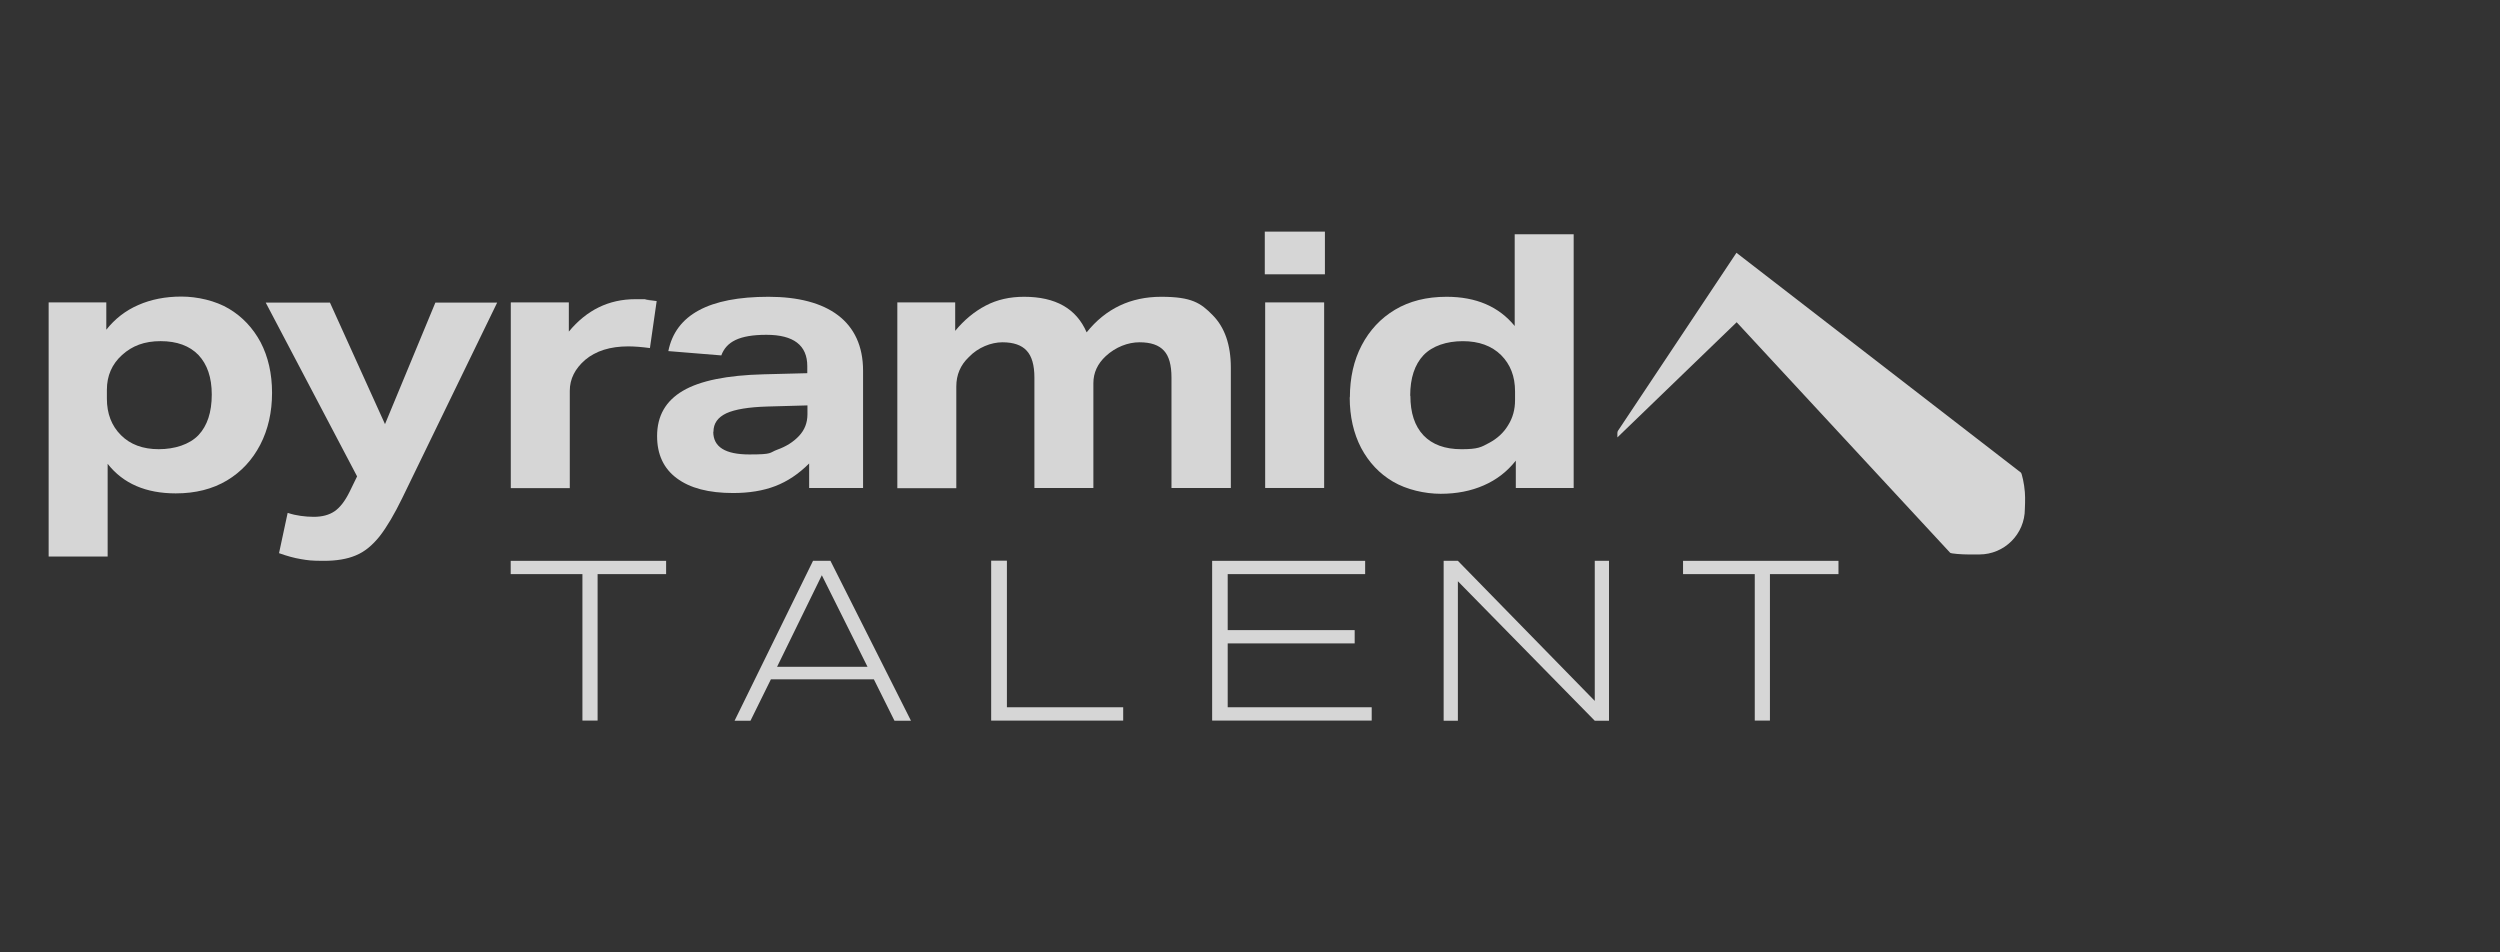
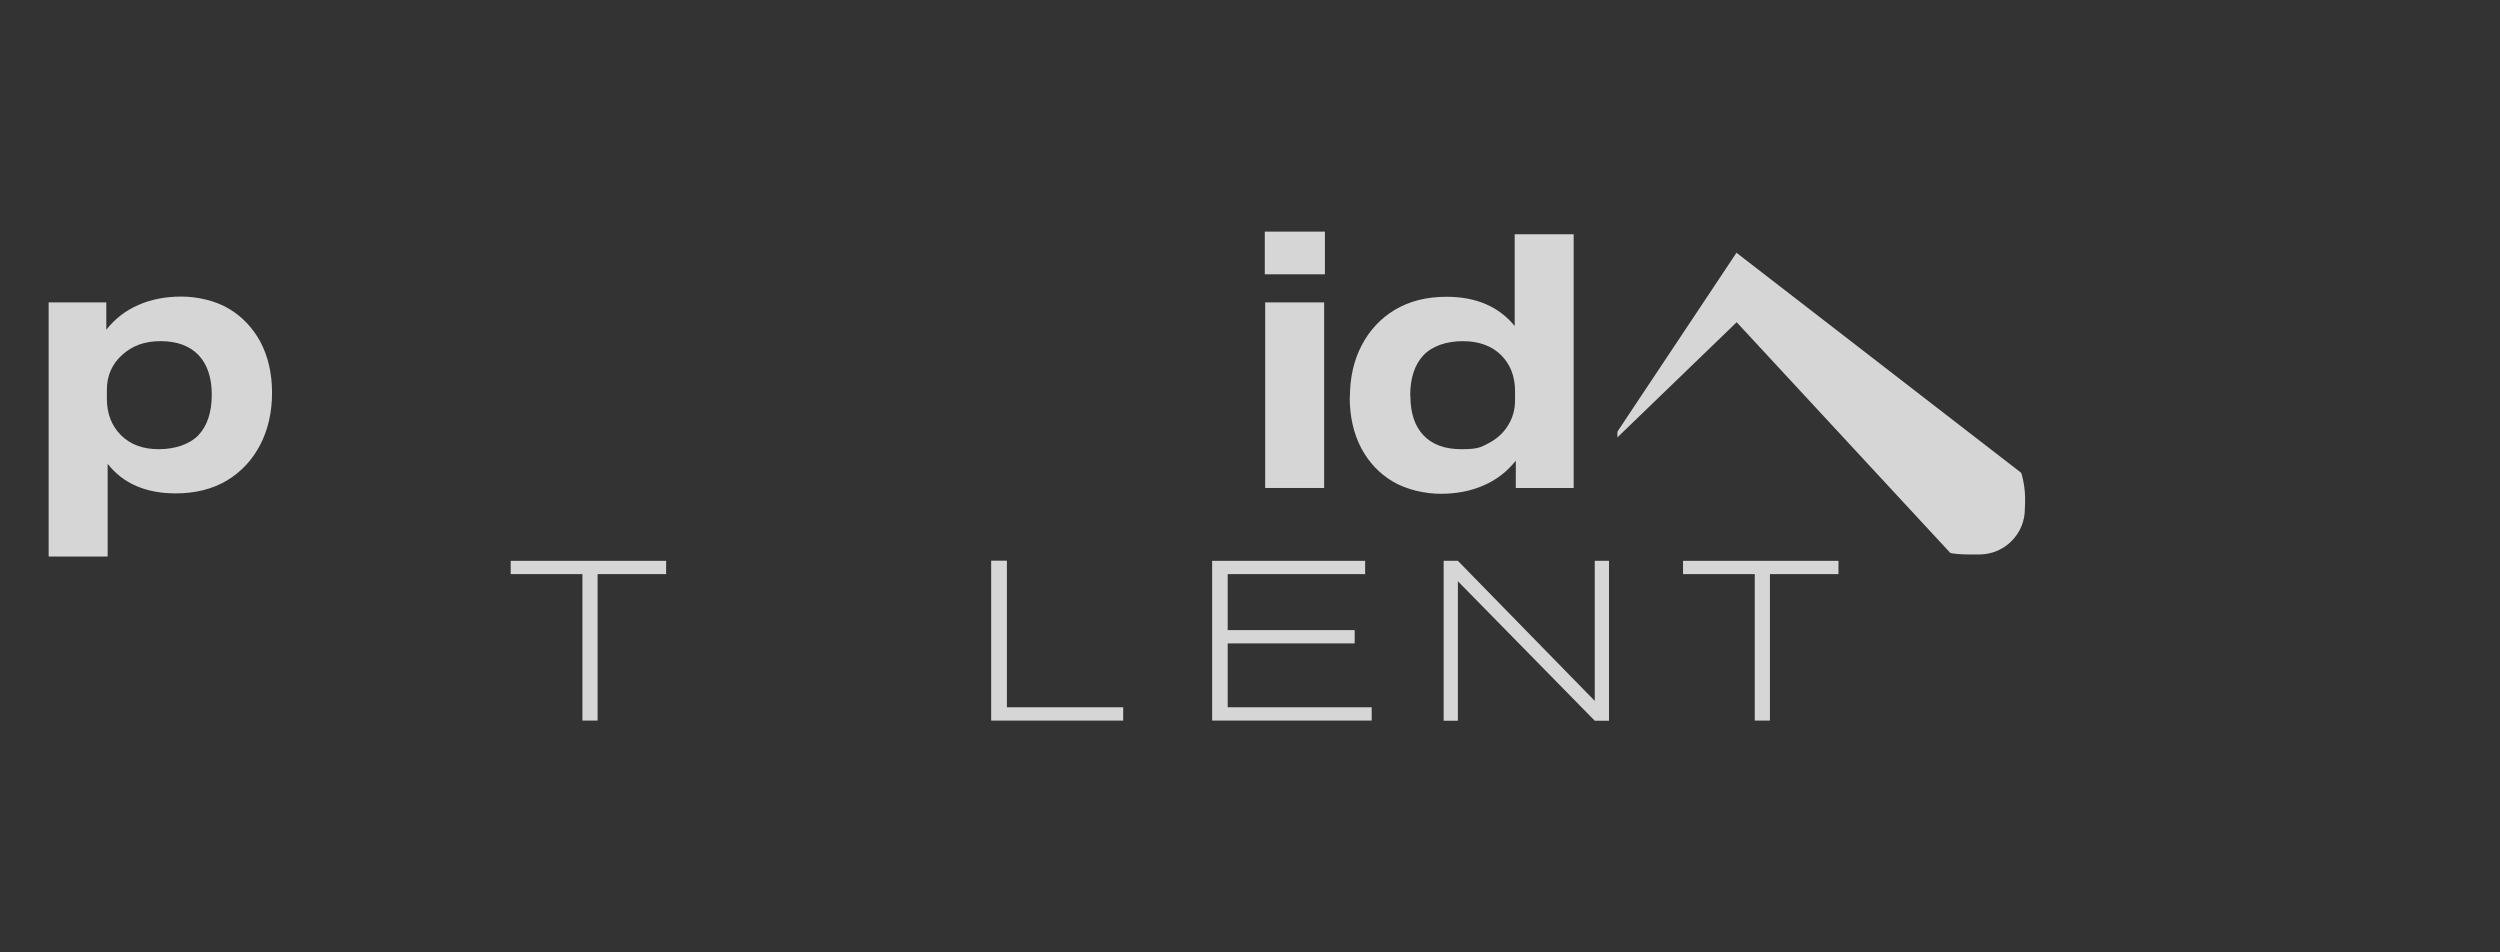
<svg xmlns="http://www.w3.org/2000/svg" width="105" height="40" viewBox="0 0 105 40" fill="none">
  <rect x="0" y="0" width="105" height="40" fill="#333333" stroke="none" />
-   <path d="M72.932 10.616L67.953 18.096C67.938 18.12 67.93 18.151 67.93 18.19V18.371L72.94 13.534L81.906 23.216C81.945 23.256 82.409 23.287 82.661 23.287H83.133C84.187 23.287 85.044 22.43 85.044 21.376C85.044 21.376 85.068 20.935 85.044 20.668C85.021 20.33 84.918 19.881 84.879 19.85L72.94 10.624L72.932 10.616Z" fill="white" fill-opacity="0.8" />
+   <path d="M72.932 10.616L67.953 18.096C67.938 18.12 67.93 18.151 67.93 18.19V18.371L72.94 13.534L81.906 23.216C81.945 23.256 82.409 23.287 82.661 23.287H83.133C84.187 23.287 85.044 22.43 85.044 21.376C85.044 21.376 85.068 20.935 85.044 20.668C85.021 20.33 84.918 19.881 84.879 19.85L72.932 10.616Z" fill="white" fill-opacity="0.8" />
  <path d="M2.035 12.7H4.465V13.848C4.827 13.392 5.268 13.046 5.81 12.81C6.345 12.574 6.951 12.456 7.619 12.456C8.288 12.456 9.051 12.629 9.617 12.967C10.184 13.306 10.624 13.777 10.946 14.375C11.261 14.981 11.426 15.689 11.426 16.499C11.426 17.309 11.261 18.04 10.931 18.677C10.6 19.314 10.136 19.818 9.531 20.18C8.925 20.541 8.209 20.722 7.383 20.722C6.133 20.722 5.173 20.313 4.521 19.48V23.373H2.043V12.7H2.035ZM8.894 16.57C8.894 15.854 8.705 15.303 8.335 14.91C7.965 14.525 7.431 14.328 6.746 14.328C6.062 14.328 5.551 14.525 5.126 14.91C4.701 15.295 4.489 15.783 4.489 16.373V16.743C4.489 17.372 4.686 17.883 5.079 18.276C5.472 18.669 5.999 18.866 6.668 18.866C7.336 18.866 7.958 18.669 8.335 18.276C8.705 17.883 8.894 17.317 8.894 16.57Z" fill="white" fill-opacity="0.8" />
-   <path d="M12.088 21.542C12.277 21.605 12.458 21.644 12.631 21.667C12.804 21.691 12.985 21.707 13.174 21.707C13.535 21.707 13.826 21.628 14.055 21.471C14.283 21.314 14.495 21.038 14.684 20.653L14.998 20.008L11.16 12.709H13.858L16.17 17.814L18.286 12.709H20.881L16.894 20.92C16.564 21.597 16.249 22.131 15.95 22.517C15.643 22.902 15.313 23.177 14.943 23.327C14.574 23.484 14.125 23.555 13.598 23.555C13.071 23.555 12.93 23.532 12.647 23.484C12.356 23.437 12.049 23.351 11.719 23.233L12.08 21.549L12.088 21.542Z" fill="white" fill-opacity="0.8" />
-   <path d="M21.461 12.7H23.891V13.927C24.639 13.023 25.567 12.566 26.683 12.566C27.8 12.566 26.967 12.566 27.116 12.59C27.265 12.606 27.423 12.621 27.58 12.645L27.297 14.619C26.951 14.572 26.644 14.548 26.385 14.548C25.63 14.548 25.024 14.737 24.576 15.115C24.151 15.484 23.931 15.917 23.931 16.413V20.502H21.453V12.708L21.461 12.7Z" fill="white" fill-opacity="0.8" />
-   <path d="M27.598 18.317C27.598 17.467 27.959 16.838 28.683 16.413C29.407 15.988 30.539 15.76 32.073 15.721L33.906 15.674V15.375C33.906 14.502 33.331 14.062 32.191 14.062C31.05 14.062 30.508 14.352 30.295 14.927L28.07 14.746C28.376 13.22 29.784 12.465 32.277 12.465C34.771 12.465 36.249 13.503 36.249 15.572V20.495H33.984V19.465C33.544 19.905 33.072 20.22 32.561 20.416C32.049 20.613 31.459 20.707 30.791 20.707C29.768 20.707 28.982 20.503 28.424 20.086C27.873 19.677 27.598 19.087 27.598 18.317ZM29.957 18.136C29.957 18.773 30.461 19.087 31.475 19.087C32.49 19.087 32.285 19.017 32.655 18.883C33.025 18.749 33.324 18.56 33.559 18.309C33.795 18.057 33.913 17.758 33.913 17.396V17.027L32.23 17.074C31.444 17.097 30.87 17.192 30.508 17.357C30.146 17.53 29.965 17.782 29.965 18.136H29.957Z" fill="white" fill-opacity="0.8" />
-   <path d="M37.688 12.701H40.118V13.896C40.495 13.44 40.92 13.086 41.4 12.835C41.88 12.583 42.414 12.465 43.012 12.465C44.334 12.465 45.207 12.96 45.639 13.959C46.441 12.96 47.487 12.465 48.77 12.465C50.051 12.465 50.429 12.724 50.932 13.236C51.436 13.747 51.695 14.478 51.695 15.438V20.495H49.202V15.855C49.202 15.336 49.1 14.958 48.888 14.73C48.675 14.494 48.337 14.376 47.857 14.376C47.377 14.376 46.858 14.573 46.441 14.958C46.095 15.281 45.922 15.658 45.922 16.091V20.495H43.445V15.855C43.445 15.336 43.335 14.958 43.122 14.73C42.91 14.494 42.564 14.376 42.1 14.376C41.636 14.376 41.077 14.588 40.684 15.005C40.338 15.336 40.165 15.745 40.165 16.232V20.503H37.688V12.709V12.701Z" fill="white" fill-opacity="0.8" />
  <path d="M53.121 9.728H55.646V11.521H53.121V9.728ZM53.137 12.701H55.614V20.495H53.137V12.701Z" fill="white" fill-opacity="0.8" />
  <path d="M56.695 16.689C56.695 15.863 56.861 15.131 57.191 14.502C57.521 13.873 57.985 13.369 58.591 13.008C59.197 12.646 59.92 12.465 60.754 12.465C61.996 12.465 62.948 12.874 63.617 13.692V9.838H66.094V20.495H63.664V19.347C63.302 19.803 62.862 20.149 62.319 20.385C61.784 20.621 61.178 20.739 60.51 20.739C59.841 20.739 59.078 20.566 58.504 20.228C57.93 19.89 57.49 19.418 57.167 18.812C56.853 18.206 56.688 17.499 56.688 16.689H56.695ZM59.236 16.625C59.236 17.341 59.417 17.892 59.786 18.285C60.156 18.671 60.683 18.867 61.383 18.867C62.083 18.867 62.209 18.781 62.547 18.6C62.885 18.419 63.153 18.175 63.341 17.86C63.538 17.546 63.632 17.2 63.632 16.806V16.437C63.632 15.808 63.436 15.304 63.043 14.911C62.649 14.525 62.114 14.329 61.438 14.329C60.762 14.329 60.164 14.525 59.786 14.919C59.417 15.312 59.228 15.878 59.228 16.625H59.236Z" fill="white" fill-opacity="0.8" />
  <path d="M21.449 23.555H27.977V24.113H25.099V30.264H24.462V24.113H21.449V23.555Z" fill="white" fill-opacity="0.8" />
-   <path d="M34.879 23.555L38.261 30.271H37.568L36.703 28.533H32.377L31.52 30.271H30.852L34.147 23.555H34.871H34.879ZM34.517 24.16L32.637 28.006H36.436L34.517 24.16Z" fill="white" fill-opacity="0.8" />
  <path d="M42.29 23.555V29.705H47.174V30.264H41.629V23.547H42.282L42.29 23.555Z" fill="white" fill-opacity="0.8" />
  <path d="M50.91 23.555H57.336V24.113H51.563V26.465H56.896V27.023H51.563V29.705H57.611V30.264H50.91V23.547V23.555Z" fill="white" fill-opacity="0.8" />
  <path d="M67.578 23.555V30.271H66.98L61.231 24.412V30.271H60.633V23.555H61.231L66.98 29.438V23.555H67.578Z" fill="white" fill-opacity="0.8" />
  <path d="M70.688 23.555H77.216V24.113H74.337V30.264H73.7V24.113H70.688V23.555Z" fill="white" fill-opacity="0.8" />
</svg>